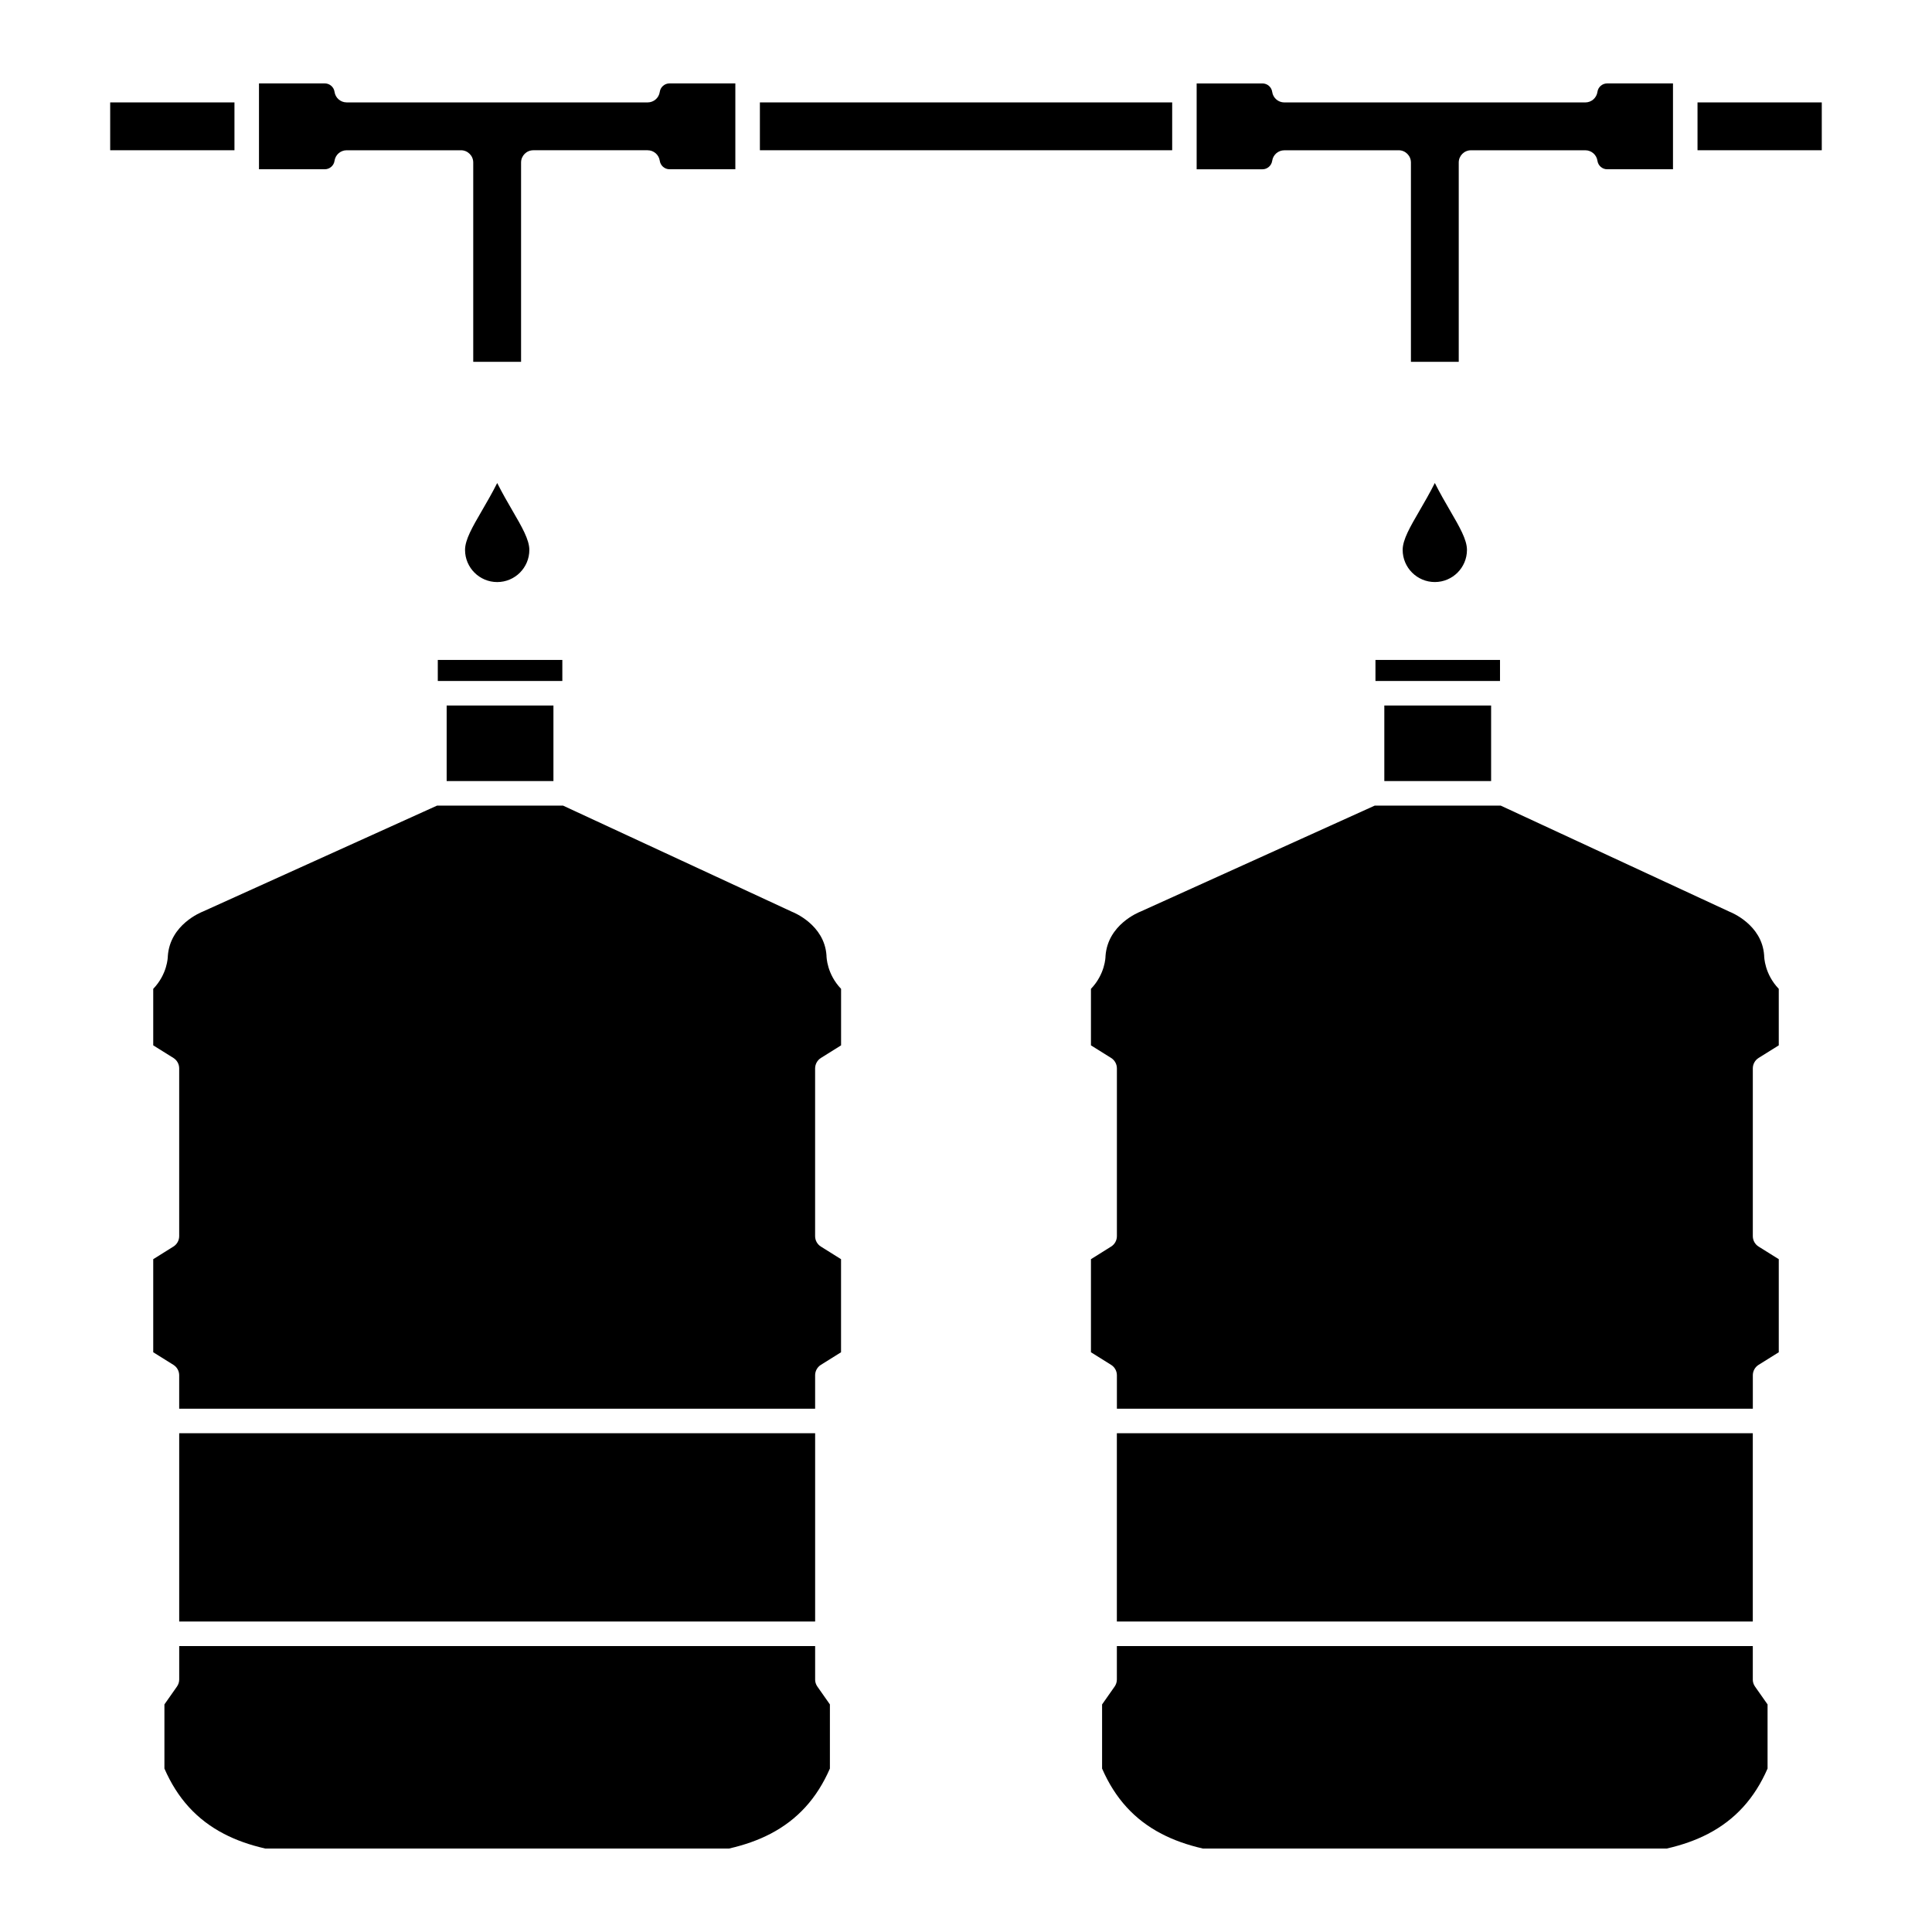
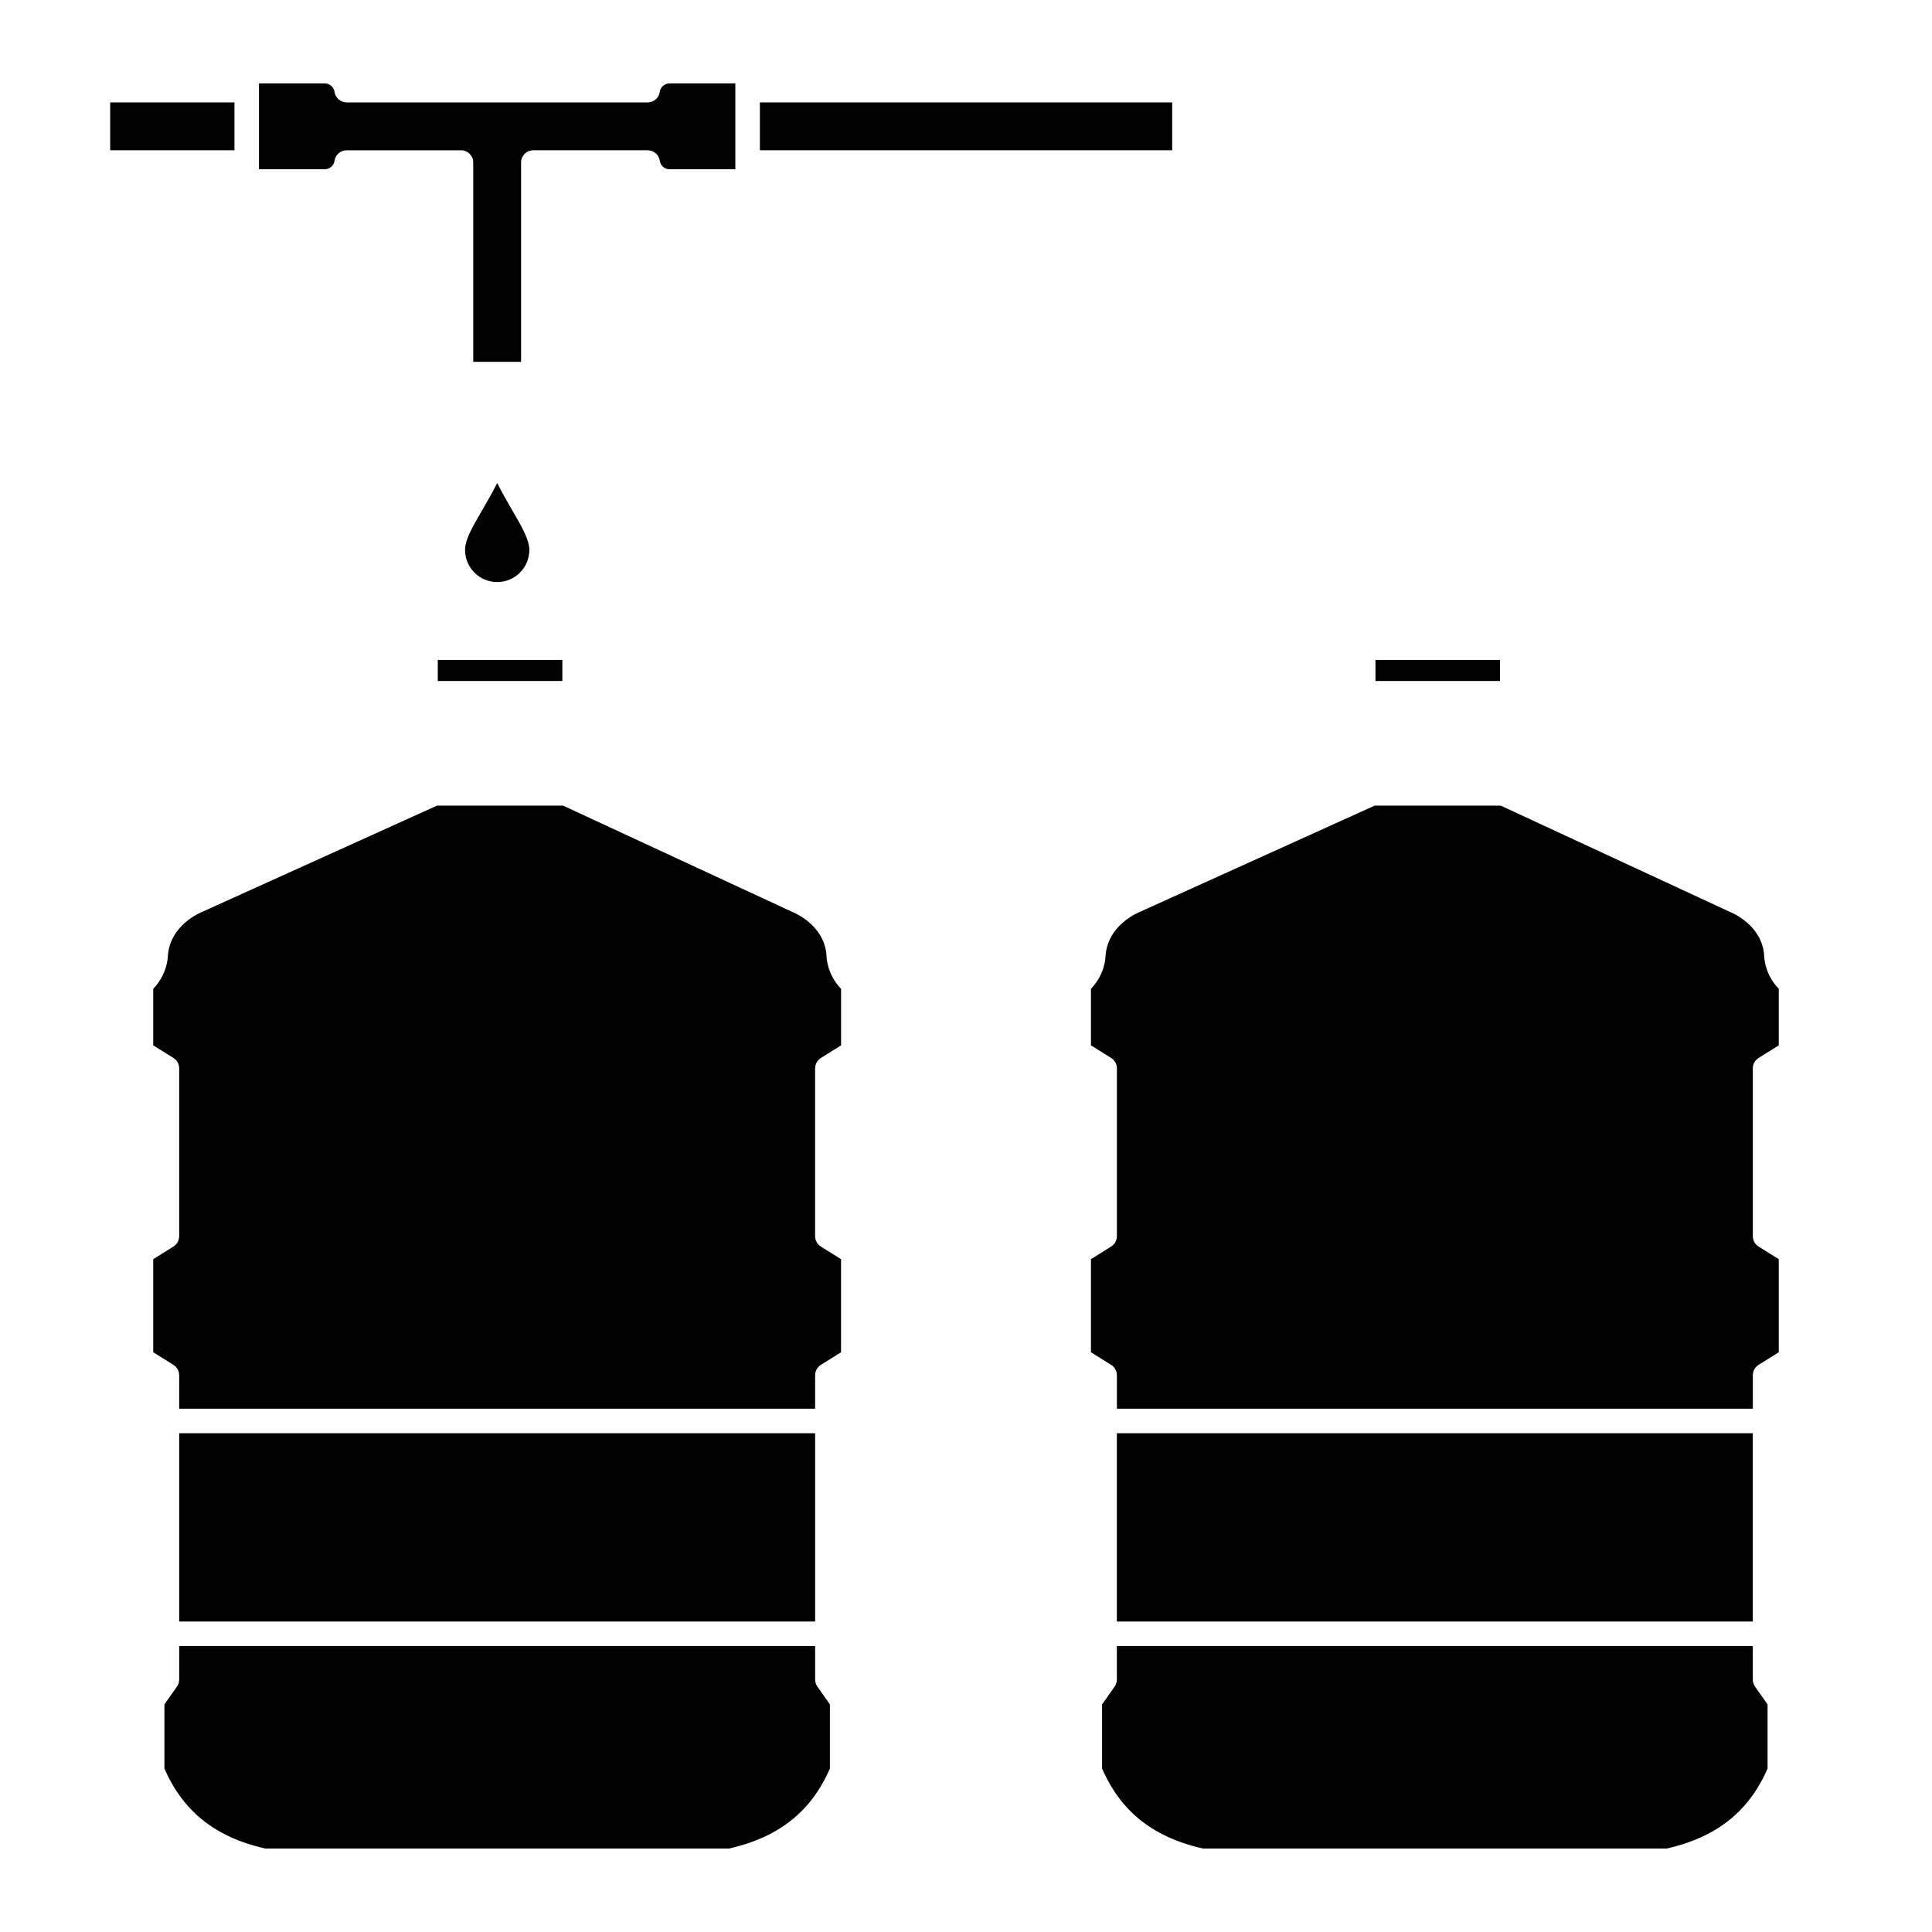
<svg xmlns="http://www.w3.org/2000/svg" fill="#000000" width="800px" height="800px" version="1.1" viewBox="144 144 512 512">
  <g fill-rule="evenodd">
-     <path d="m510.86 330.97h28.301v20.02h-28.301z" />
    <path d="m508.51 318.89h33.008v5.578h-33.008z" />
    <path d="m439.98 523.82h168.53v49.898h-168.53z" />
    <path d="m610.04 424.37 5.352-3.34v-14.973c-3.754-3.922-3.871-8.375-3.879-8.91-0.578-8.133-8.785-11.375-9.129-11.512l-60.684-28.141h-33.379l-62.012 28.059c-0.543 0.219-8.746 3.461-9.336 11.812 0.008 0.332-0.113 4.777-3.859 8.691v14.973l5.344 3.34c0.953 0.594 1.531 1.637 1.531 2.758v44.469c0 1.121-0.578 2.164-1.531 2.754l-5.344 3.348v24.664l5.344 3.34c0.953 0.594 1.531 1.637 1.531 2.758v8.867h168.53v-8.871c0-1.121 0.578-2.16 1.523-2.754l5.352-3.34v-24.664l-5.352-3.348c-0.949-0.594-1.527-1.629-1.527-2.75v-44.469c0.004-1.129 0.582-2.164 1.527-2.762z" />
    <path d="m608.51 589.09v-8.867h-168.53v8.867c0 0.668-0.211 1.32-0.594 1.867l-3.324 4.738v16.992c3.445 7.918 8.609 13.578 15.773 17.301 3.219 1.672 6.809 2.949 10.957 3.898h122.9c4.144-0.949 7.734-2.219 10.957-3.898 7.164-3.727 12.328-9.391 15.773-17.301v-16.996l-3.324-4.734c-0.391-0.555-0.594-1.203-0.594-1.867z" />
-     <path d="m514.66 183.82c1.793 0 3.25 1.449 3.25 3.25v52.82h12.672v-52.82c0-1.797 1.457-3.246 3.246-3.246h30.293c1.617 0 2.992 1.191 3.219 2.793 0.18 1.277 1.285 2.242 2.57 2.242h17.449v-22.75h-17.449c-1.289 0-2.398 0.965-2.57 2.238-0.227 1.605-1.598 2.801-3.223 2.801h-79.754c-1.621 0-2.996-1.191-3.219-2.801-0.176-1.273-1.285-2.234-2.578-2.234h-17.441v22.75h17.441c1.289 0 2.391-0.965 2.578-2.242 0.23-1.602 1.598-2.793 3.219-2.793z" />
    <path d="m345.38 171.14h109.26v12.676h-109.26z" />
    <path d="m282.09 239.89v-52.824c0-1.797 1.453-3.246 3.25-3.246h30.289c1.621 0 2.988 1.191 3.219 2.793 0.184 1.277 1.285 2.242 2.578 2.242h17.449v-22.75h-17.449c-1.285 0-2.398 0.965-2.578 2.238-0.223 1.605-1.598 2.801-3.219 2.801l-79.754-0.004c-1.621 0-2.988-1.191-3.219-2.793-0.176-1.277-1.289-2.242-2.578-2.242h-17.445v22.75h17.445c1.289 0 2.398-0.965 2.578-2.242 0.227-1.602 1.598-2.793 3.219-2.793h30.289c1.793 0 3.25 1.449 3.25 3.25v52.82z" />
    <path d="m173.2 171.14h32.934v12.676h-32.934z" />
-     <path d="m593.86 171.14h32.93v12.676h-32.93z" />
-     <path d="m528.3 279.34c-1.242-2.137-2.668-4.582-4.055-7.344-1.391 2.762-2.809 5.199-4.055 7.344-2.496 4.289-4.469 7.68-4.469 10.391 0 4.695 3.824 8.516 8.523 8.516 4.695 0 8.516-3.82 8.516-8.516 0-2.715-1.969-6.106-4.461-10.391z" />
    <path d="m279.82 279.35c-1.242-2.144-2.664-4.586-4.055-7.344-1.391 2.754-2.816 5.199-4.062 7.344-2.496 4.289-4.461 7.672-4.461 10.387 0 4.695 3.824 8.516 8.523 8.516s8.516-3.82 8.516-8.516c0-2.715-1.969-6.098-4.461-10.387z" />
-     <path d="m262.37 330.97h28.297v20.02h-28.297z" />
    <path d="m260.02 318.89h33.004v5.578h-33.004z" />
    <path d="m191.49 523.82h168.53v49.898h-168.53z" />
    <path d="m360.02 589.09v-8.867l-168.53-0.004v8.867c0 0.668-0.207 1.316-0.594 1.867l-3.324 4.734v16.996c3.438 7.91 8.609 13.578 15.773 17.301 3.223 1.68 6.812 2.949 10.957 3.898h122.9c4.148-0.949 7.738-2.223 10.957-3.898 7.168-3.727 12.328-9.391 15.773-17.301v-16.996l-3.324-4.734c-0.387-0.551-0.594-1.199-0.594-1.863z" />
    <path d="m361.55 424.37 5.344-3.34v-14.973c-3.746-3.922-3.867-8.375-3.871-8.91-0.578-8.133-8.785-11.375-9.129-11.512l-60.688-28.141h-33.379l-62.02 28.059c-0.535 0.219-8.742 3.461-9.332 11.812 0.004 0.336-0.117 4.777-3.867 8.691v14.973l5.352 3.34c0.949 0.594 1.527 1.637 1.527 2.758v44.469c0 1.121-0.582 2.164-1.527 2.754l-5.352 3.348v24.664l5.352 3.34c0.949 0.594 1.527 1.637 1.527 2.758v8.867h168.53v-8.871c0-1.121 0.578-2.16 1.523-2.754l5.344-3.34v-24.664l-5.344-3.348c-0.949-0.594-1.527-1.629-1.527-2.75v-44.469c0.012-1.129 0.59-2.164 1.535-2.762z" />
  </g>
</svg>